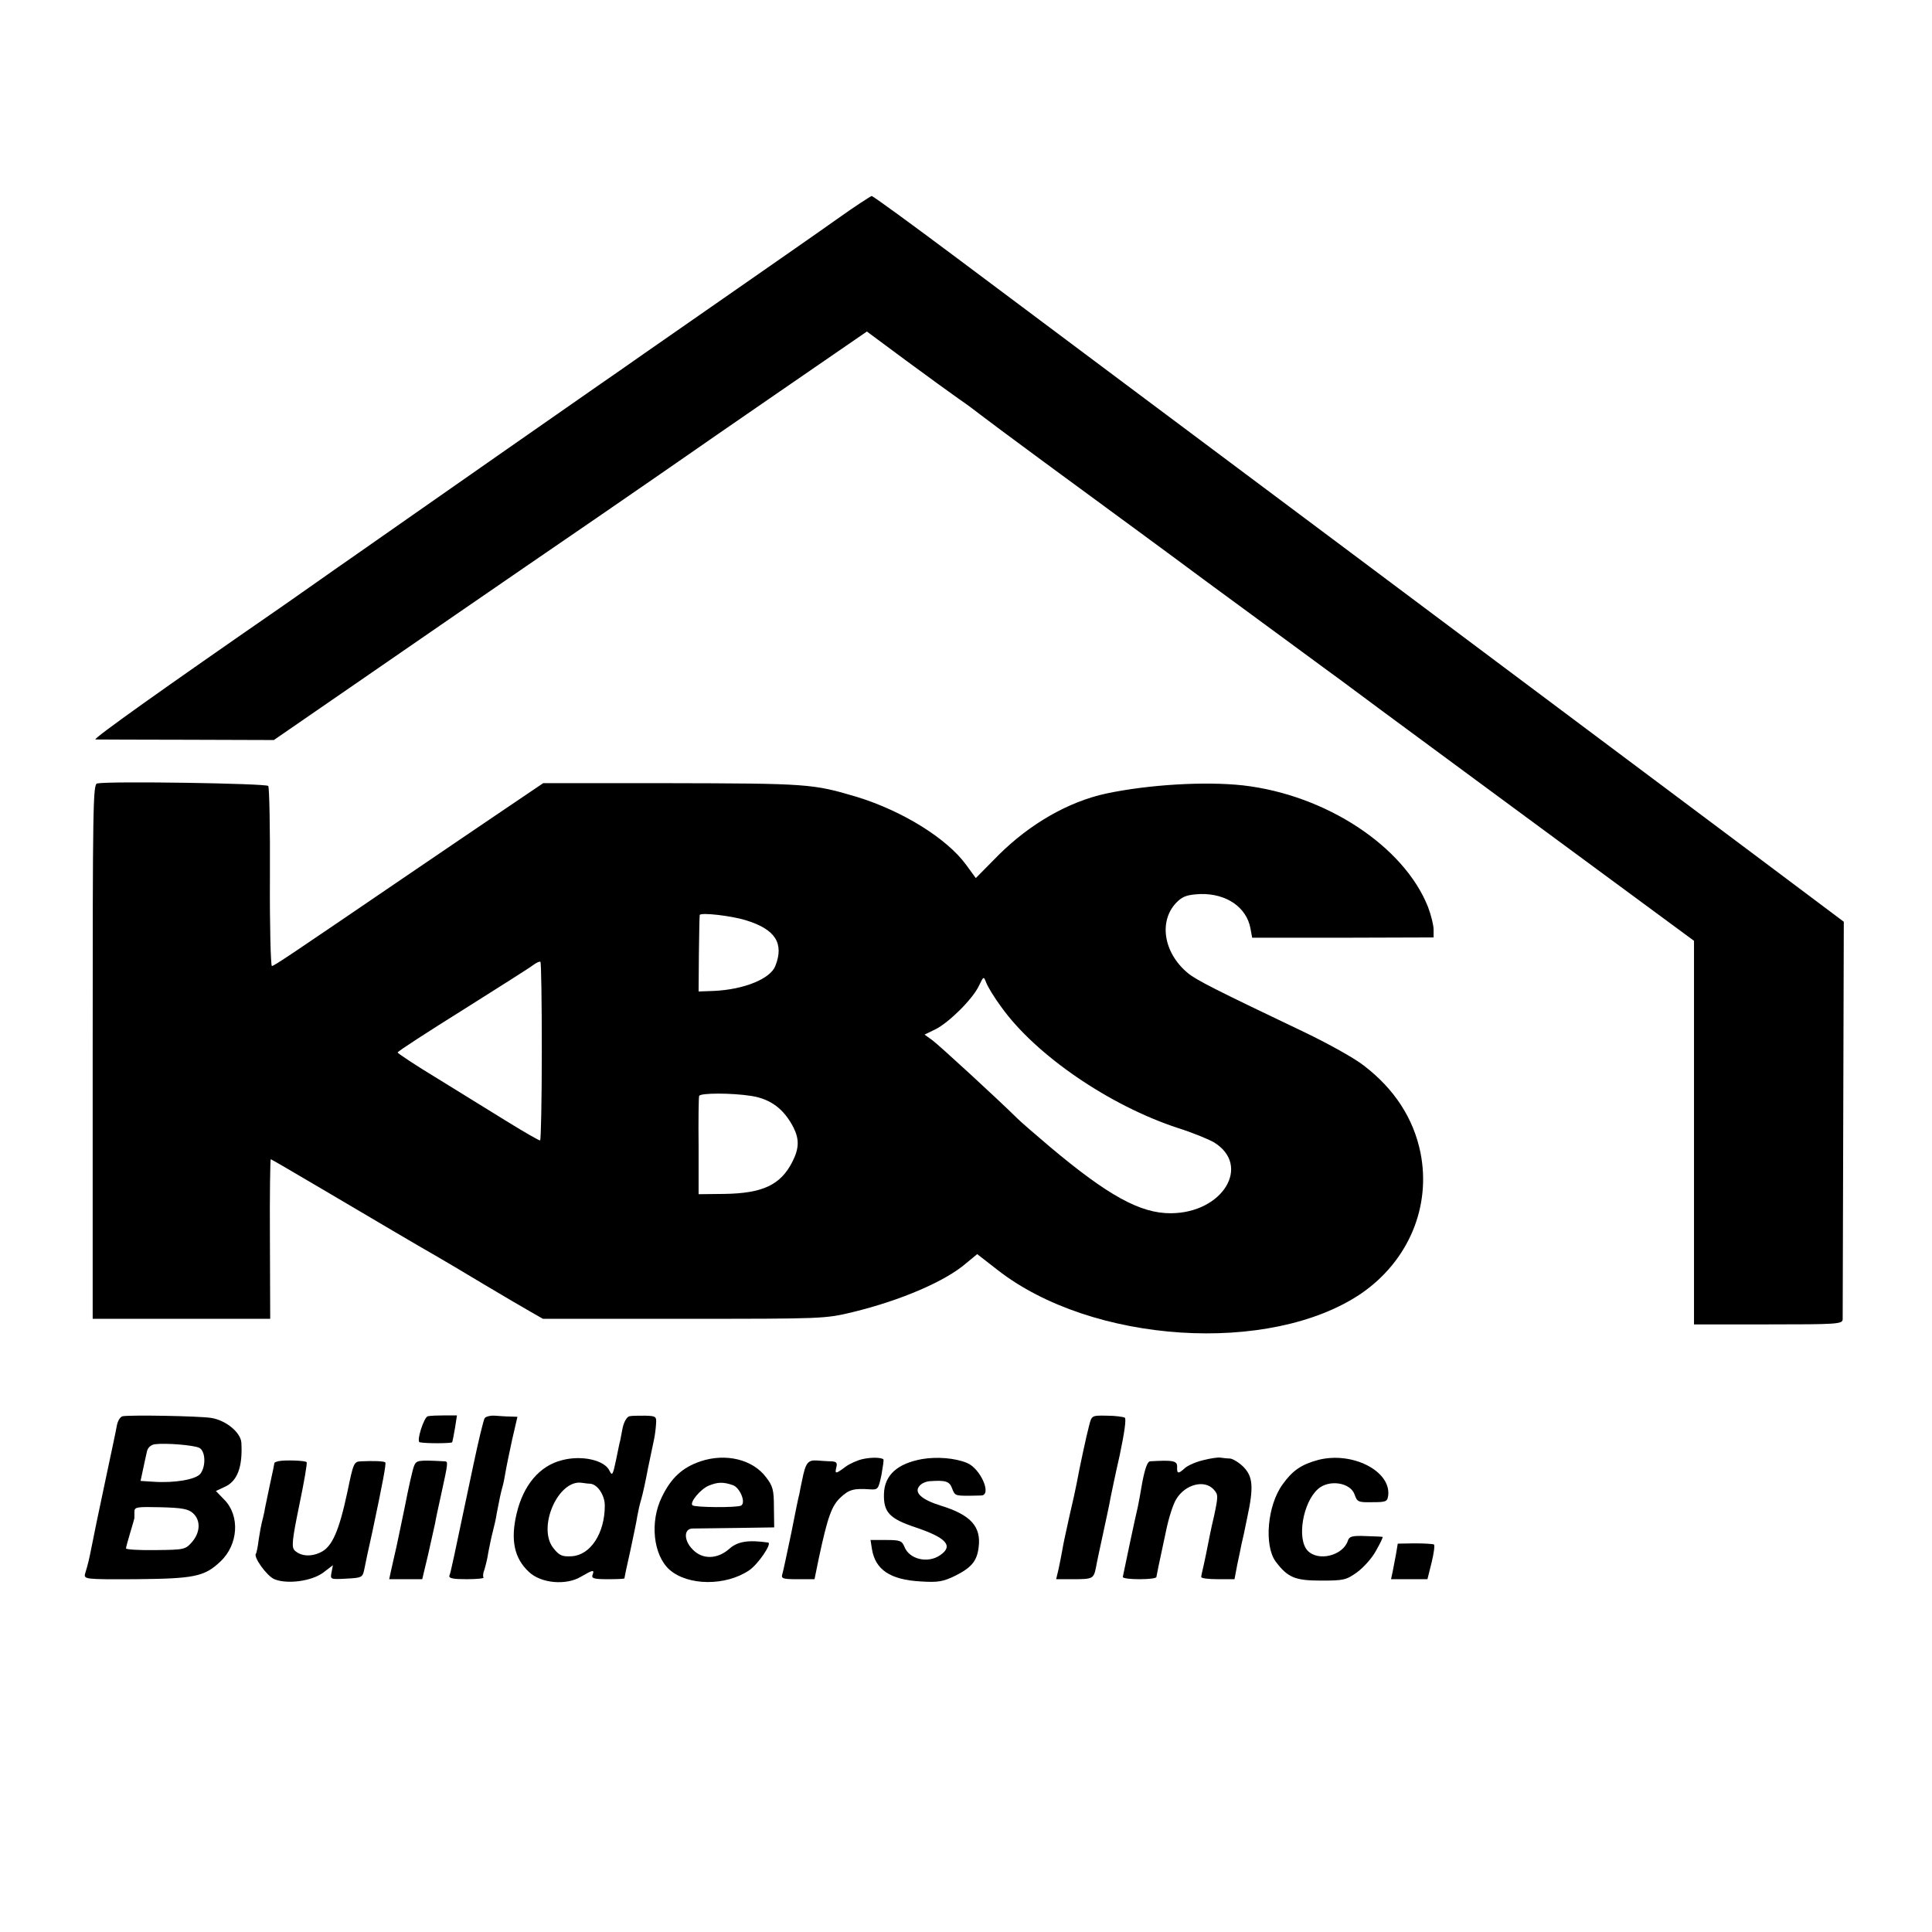
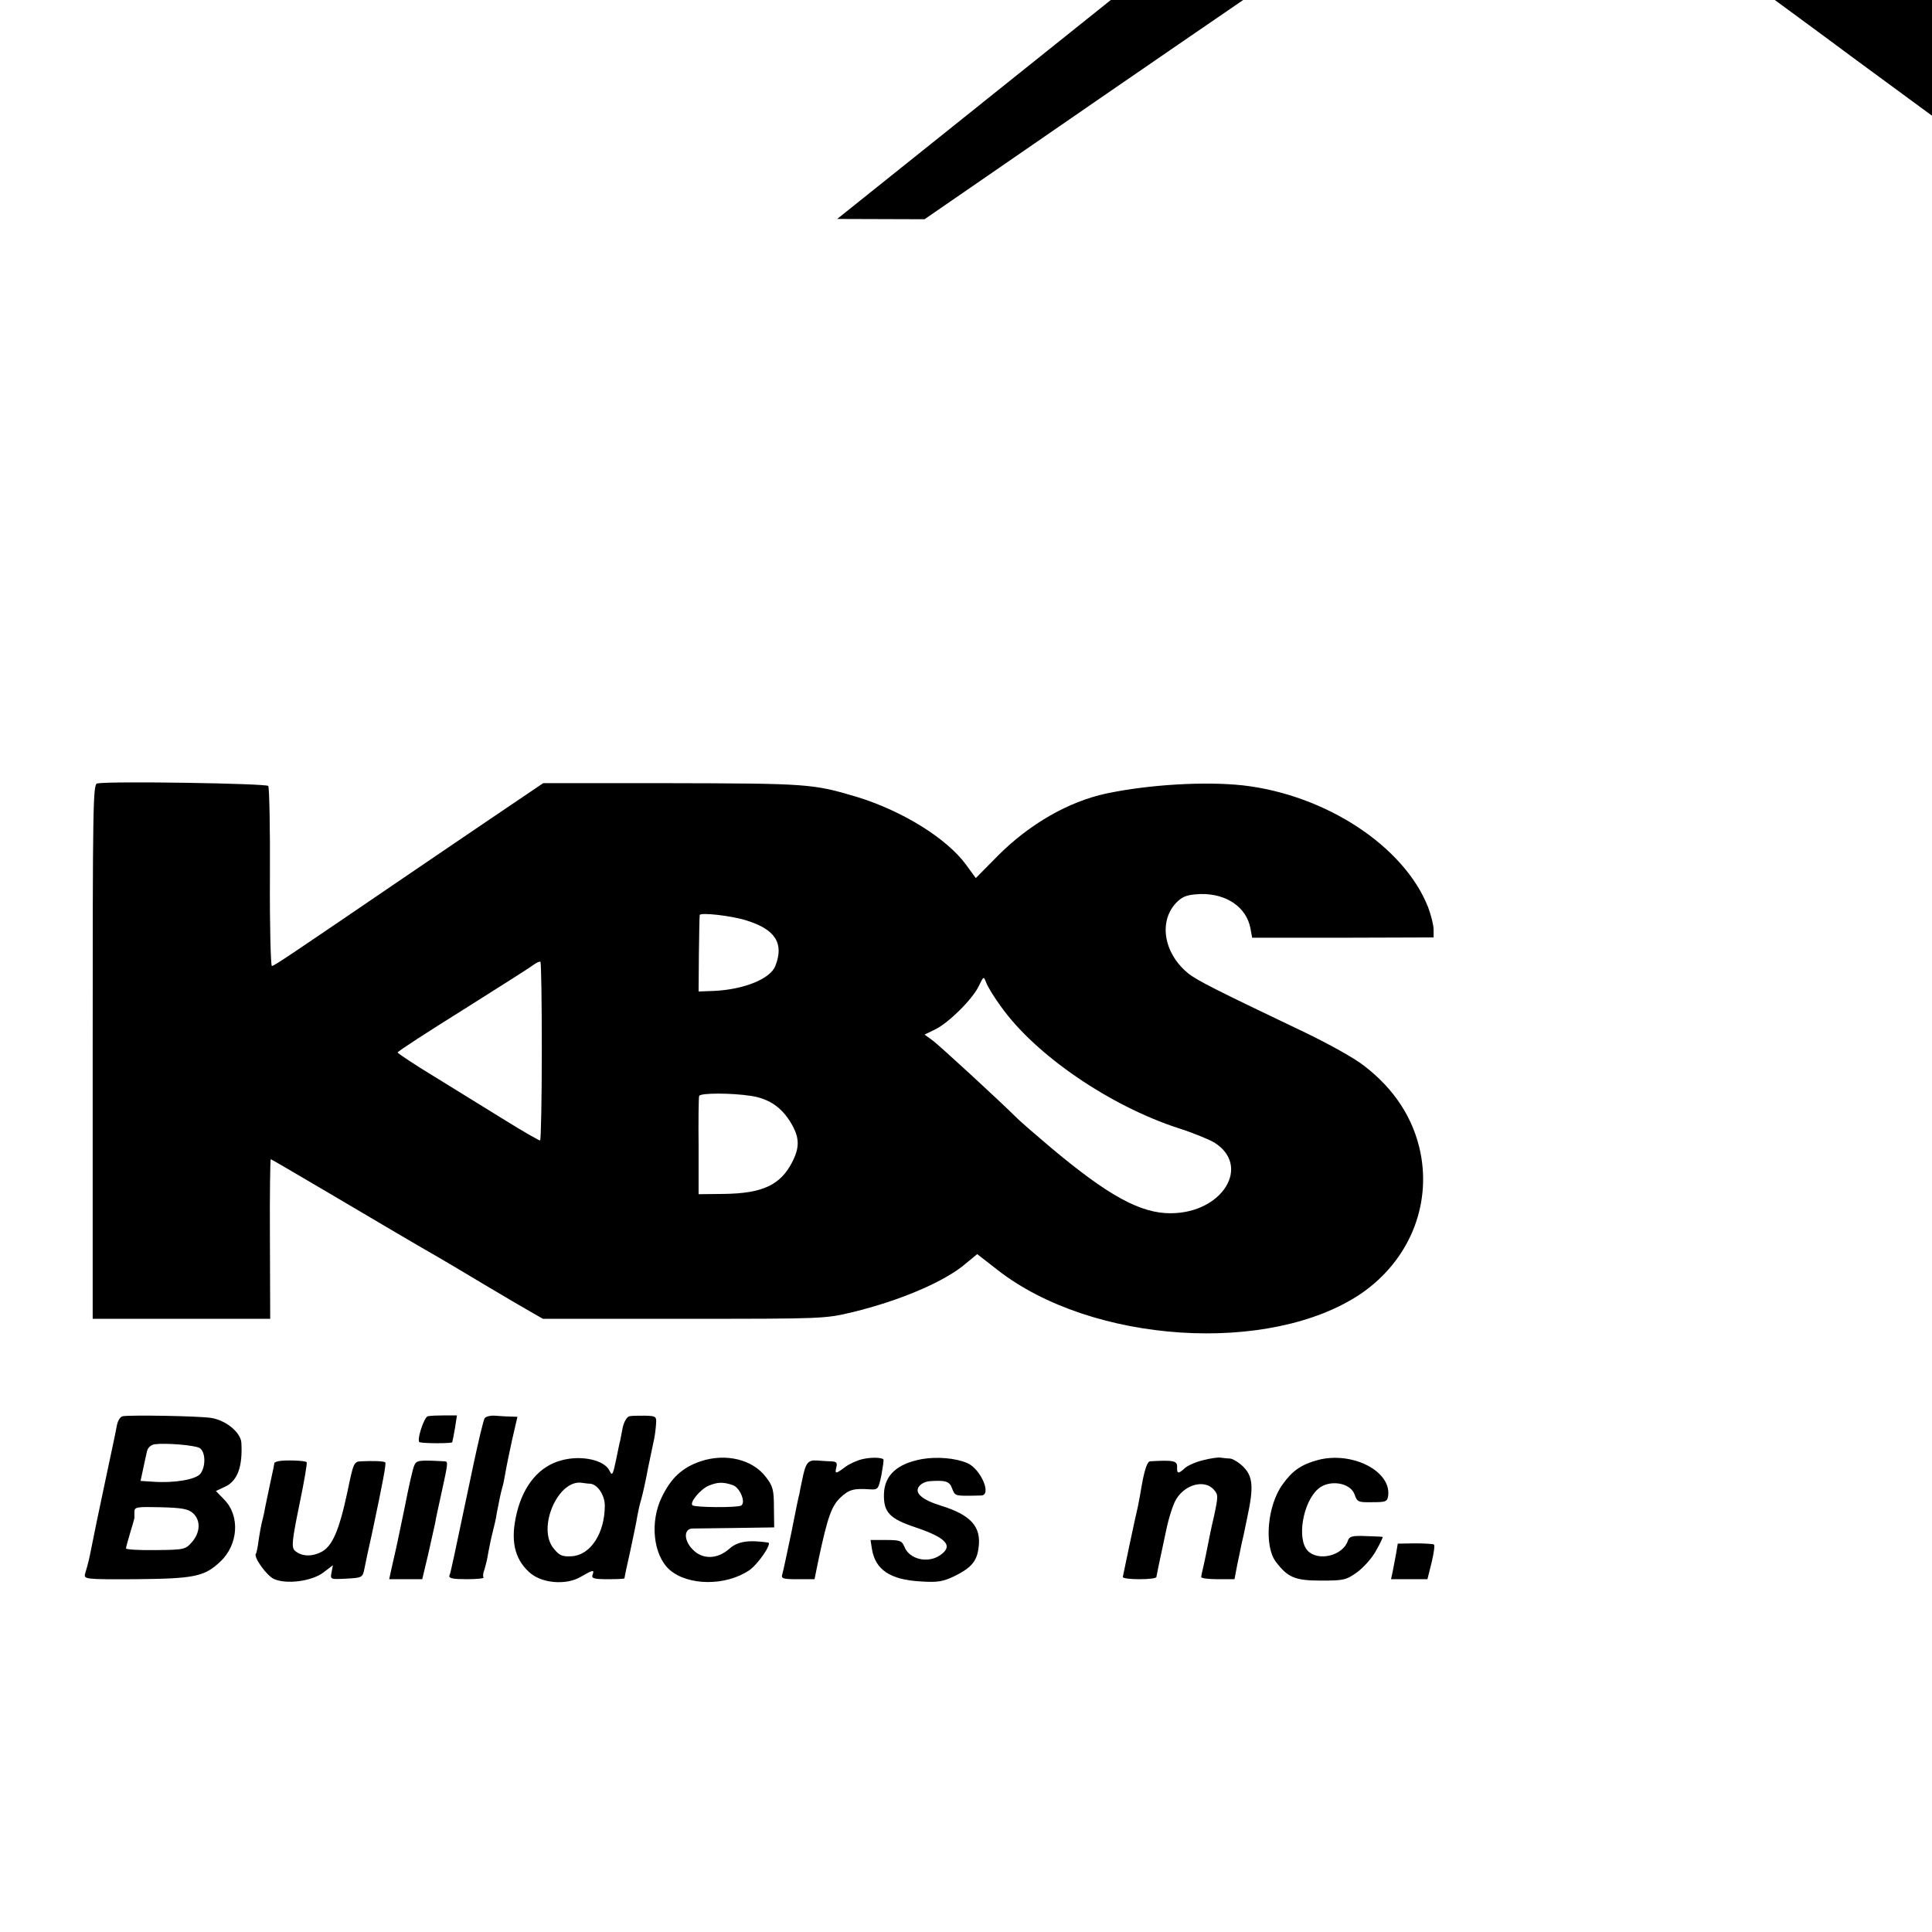
<svg xmlns="http://www.w3.org/2000/svg" version="1.0" width="690pt" height="690pt" viewBox="0 0 690 690" preserveAspectRatio="xMidYMid meet">
  <g transform="translate(0,690) scale(0.1,-0.1)" fill="#000000" stroke="none">
-     <path d="M2990 6118 c-63 -45 -223 -156 -355 -248 -132 -92 -283 -197 -335 -233 -52 -37 -122 -85 -155 -108 -108 -75 -618 -431 -692 -483 -40 -28 -117 -82 -173 -121 -55 -38 -123 -86 -150 -105 -27 -19 -80 -56 -117 -82 -428 -296 -684 -478 -672 -479 8 0 154 -1 325 -1 l312 -1 209 144 c115 79 313 216 441 304 128 88 362 249 520 357 158 109 296 204 307 212 11 8 160 111 330 228 l311 214 139 -103 c77 -57 163 -119 190 -138 28 -19 61 -44 75 -55 14 -11 117 -88 230 -171 113 -83 264 -194 335 -246 72 -53 177 -130 233 -172 57 -42 188 -138 290 -213 103 -76 196 -144 207 -152 11 -8 74 -55 140 -104 97 -72 678 -500 1043 -769 l72 -53 0 -685 0 -685 265 0 c245 0 265 1 266 18 0 9 1 333 2 719 l2 701 -320 240 c-176 132 -822 615 -1435 1074 -613 458 -1249 934 -1412 1056 -163 122 -300 222 -305 222 -4 -1 -60 -37 -123 -82z" />
+     <path d="M2990 6118 l312 -1 209 144 c115 79 313 216 441 304 128 88 362 249 520 357 158 109 296 204 307 212 11 8 160 111 330 228 l311 214 139 -103 c77 -57 163 -119 190 -138 28 -19 61 -44 75 -55 14 -11 117 -88 230 -171 113 -83 264 -194 335 -246 72 -53 177 -130 233 -172 57 -42 188 -138 290 -213 103 -76 196 -144 207 -152 11 -8 74 -55 140 -104 97 -72 678 -500 1043 -769 l72 -53 0 -685 0 -685 265 0 c245 0 265 1 266 18 0 9 1 333 2 719 l2 701 -320 240 c-176 132 -822 615 -1435 1074 -613 458 -1249 934 -1412 1056 -163 122 -300 222 -305 222 -4 -1 -60 -37 -123 -82z" />
    <path d="M347 4102 c-15 -3 -16 -78 -16 -958 l0 -954 317 0 317 0 -1 285 c-1 157 1 285 3 285 2 0 92 -53 201 -117 178 -105 313 -185 397 -233 17 -10 89 -52 160 -95 72 -43 149 -88 172 -101 l42 -24 503 0 c499 0 504 0 604 24 172 42 330 110 404 174 l40 33 72 -56 c337 -264 974 -305 1299 -85 169 116 251 310 212 504 -25 122 -93 227 -203 311 -33 26 -127 78 -208 117 -321 153 -390 188 -420 213 -89 74 -105 191 -36 256 20 19 38 24 82 26 92 2 164 -47 178 -123 l6 -33 324 0 324 1 0 28 c0 16 -9 52 -20 81 -86 217 -365 400 -660 434 -136 15 -338 3 -489 -29 -135 -29 -272 -108 -384 -219 l-82 -83 -35 48 c-69 94 -227 192 -390 242 -158 47 -173 48 -682 49 l-438 0 -142 -96 c-79 -53 -228 -155 -333 -226 -430 -293 -486 -331 -494 -331 -4 0 -8 142 -7 316 1 174 -2 321 -6 327 -6 9 -564 18 -611 9z m2318 -489 c104 -32 136 -82 104 -163 -18 -46 -112 -84 -219 -89 l-55 -2 1 133 c1 73 2 136 3 140 2 10 112 -2 166 -19z m-730 -467 c0 -174 -3 -317 -6 -319 -3 -1 -59 31 -125 72 -65 40 -178 110 -251 155 -73 44 -132 84 -133 87 0 4 105 72 233 152 127 80 241 152 252 161 11 8 22 13 25 11 3 -2 5 -145 5 -319z m1640 159 c123 -173 388 -354 633 -434 51 -16 109 -40 128 -51 134 -83 31 -252 -154 -253 -109 -1 -225 63 -432 237 -52 44 -104 89 -116 101 -74 73 -279 261 -303 279 l-29 21 39 19 c48 24 133 108 155 155 17 35 17 35 26 12 5 -14 28 -52 53 -86z m-892 -319 c70 -11 117 -47 151 -113 21 -42 20 -75 -4 -122 -42 -83 -106 -113 -244 -115 l-91 -1 0 170 c-1 94 0 175 2 181 4 11 116 11 186 0z" />
    <path d="M438 1842 c-9 -2 -18 -17 -21 -35 -3 -18 -20 -97 -37 -177 -30 -141 -46 -219 -56 -270 -5 -25 -9 -44 -20 -80 -5 -20 -2 -21 182 -20 208 2 244 9 301 63 64 60 71 163 14 221 l-30 31 30 14 c47 20 66 72 61 159 -3 37 -56 80 -108 88 -46 7 -288 11 -316 6z m274 -113 c22 -12 24 -65 4 -92 -16 -21 -92 -34 -167 -29 l-47 3 9 42 c5 23 11 52 14 64 3 13 14 23 28 25 39 5 139 -3 159 -13z m-23 -233 c28 -25 27 -68 -3 -103 -24 -27 -27 -28 -130 -29 -58 -1 -106 2 -106 6 0 4 7 29 15 56 8 27 15 50 15 52 0 1 0 11 0 22 0 18 7 19 94 17 76 -2 98 -6 115 -21z" />
    <path d="M1528 1842 c-14 -3 -42 -91 -29 -93 24 -5 113 -4 116 0 1 3 6 26 10 51 l7 45 -44 0 c-25 0 -51 -1 -60 -3z" />
    <path d="M1731 1835 c-4 -5 -22 -80 -40 -165 -73 -346 -81 -386 -86 -397 -3 -10 13 -13 62 -13 36 0 64 3 60 6 -3 3 -2 16 3 28 4 13 11 40 14 62 4 21 11 55 16 74 5 19 12 49 14 65 9 48 15 75 20 93 3 9 8 33 11 52 3 19 14 72 24 118 l19 82 -27 1 c-14 0 -39 2 -54 3 -15 1 -32 -3 -36 -9z" />
    <path d="M2248 1842 c-9 -2 -19 -19 -24 -40 -4 -20 -8 -41 -9 -47 -2 -5 -8 -37 -15 -70 -11 -53 -14 -57 -23 -38 -17 38 -99 57 -170 38 -80 -20 -138 -89 -162 -191 -22 -93 -9 -159 44 -208 43 -41 133 -49 186 -17 43 25 49 26 41 6 -4 -12 5 -15 54 -15 33 0 60 1 60 3 0 2 9 46 21 98 11 52 23 108 25 124 3 17 9 44 14 60 5 17 16 66 24 110 9 44 19 91 22 105 3 14 6 38 7 54 2 27 0 29 -39 30 -22 0 -48 0 -56 -2z m-140 -241 c26 -2 52 -41 52 -78 0 -99 -51 -177 -118 -181 -33 -2 -44 2 -64 27 -62 73 16 251 102 235 8 -1 21 -3 28 -3z" />
-     <path d="M3890 1810 c-10 -37 -36 -159 -45 -209 -3 -16 -14 -67 -25 -113 -10 -46 -22 -99 -25 -118 -3 -19 -10 -52 -14 -72 l-9 -38 63 0 c67 0 71 2 79 41 2 13 14 69 26 124 12 55 24 111 26 125 3 14 17 83 33 153 17 81 24 130 18 134 -6 3 -34 7 -64 7 -53 1 -54 1 -63 -34z" />
    <path d="M2502 1681 c-65 -22 -105 -59 -138 -127 -44 -89 -31 -208 27 -260 66 -58 201 -59 285 -2 32 22 83 97 67 99 -71 10 -109 4 -139 -23 -42 -37 -95 -38 -129 -3 -33 32 -34 75 -2 76 12 0 83 1 157 2 l135 2 -1 72 c0 62 -4 76 -28 107 -48 64 -144 87 -234 57z m115 -85 c25 -8 48 -62 30 -73 -13 -8 -166 -7 -174 1 -11 10 29 58 58 70 32 13 51 14 86 2z" />
    <path d="M3081 1689 c-18 -4 -46 -16 -62 -28 -35 -26 -38 -26 -32 -1 4 16 0 20 -18 21 -13 0 -37 2 -52 3 -32 2 -40 -9 -52 -69 -5 -22 -9 -44 -10 -50 -2 -5 -15 -68 -29 -140 -15 -71 -29 -138 -32 -147 -5 -16 2 -18 55 -18 l60 0 16 78 c31 144 45 184 77 214 30 28 47 33 104 29 30 -2 31 0 42 51 5 29 9 54 7 56 -7 7 -43 8 -74 1z" />
    <path d="M3293 1689 c-88 -16 -134 -57 -136 -124 -2 -66 20 -89 113 -120 110 -37 136 -66 88 -99 -44 -31 -111 -15 -128 30 -9 21 -15 24 -65 24 l-56 0 5 -32 c12 -74 65 -110 174 -116 62 -4 80 -1 125 21 57 29 76 52 82 100 10 75 -28 117 -136 150 -67 21 -95 46 -76 69 6 9 23 17 37 18 56 4 71 0 80 -25 10 -26 11 -27 60 -27 17 0 37 1 45 1 38 2 -3 96 -51 116 -43 18 -108 23 -161 14z" />
    <path d="M4297 1685 c-26 -6 -55 -19 -65 -28 -24 -22 -29 -21 -28 4 1 22 -14 25 -97 20 -9 -1 -18 -27 -27 -73 -7 -40 -14 -80 -16 -88 -8 -32 -53 -245 -54 -252 0 -5 27 -8 60 -8 33 0 60 3 60 8 1 7 7 37 35 167 9 44 25 94 36 111 32 53 101 71 134 34 16 -18 16 -23 1 -94 -10 -41 -19 -88 -22 -103 -3 -15 -9 -46 -14 -68 -5 -22 -10 -43 -10 -47 0 -5 27 -8 59 -8 l60 0 10 53 c6 28 13 61 15 72 3 11 12 53 20 93 24 111 21 148 -13 183 -16 16 -38 29 -48 30 -10 0 -25 2 -33 3 -8 2 -36 -2 -63 -9z" />
    <path d="M4708 1686 c-60 -16 -92 -38 -127 -87 -55 -75 -67 -219 -25 -276 43 -57 69 -68 162 -68 81 0 90 2 129 30 23 17 54 51 68 78 15 26 25 48 23 48 -2 1 -29 2 -60 3 -48 2 -59 -1 -64 -16 -17 -54 -106 -76 -144 -36 -39 42 -17 172 37 220 39 35 116 24 131 -20 9 -26 13 -28 63 -27 50 0 54 2 57 25 9 87 -129 157 -250 126z" />
    <path d="M997 1682 c-10 -2 -17 -5 -17 -7 0 -2 -7 -37 -16 -77 -8 -40 -18 -84 -20 -98 -3 -14 -7 -31 -9 -38 -2 -7 -7 -34 -11 -60 -3 -26 -8 -49 -10 -51 -10 -11 39 -80 66 -91 46 -19 134 -7 175 24 l34 26 -5 -26 c-5 -25 -4 -25 53 -22 55 3 58 4 64 33 3 17 16 77 29 135 36 170 50 243 46 247 -4 5 -45 6 -87 4 -25 -1 -27 -6 -48 -108 -30 -141 -55 -198 -96 -217 -35 -17 -71 -14 -93 7 -11 12 -9 36 17 162 17 82 29 150 26 153 -5 6 -75 8 -98 4z" />
    <path d="M1479 1665 c-5 -11 -20 -78 -34 -150 -15 -71 -30 -146 -35 -165 -4 -19 -11 -47 -14 -62 l-6 -28 59 0 59 0 21 88 c11 48 22 98 25 112 2 14 12 59 21 100 26 119 26 120 13 121 -94 5 -101 4 -109 -16z" />
    <path d="M4986 1351 c-4 -20 -9 -48 -12 -63 l-6 -28 65 0 65 0 15 60 c8 33 12 62 8 64 -3 2 -34 4 -68 4 l-61 -1 -6 -36z" />
  </g>
</svg>